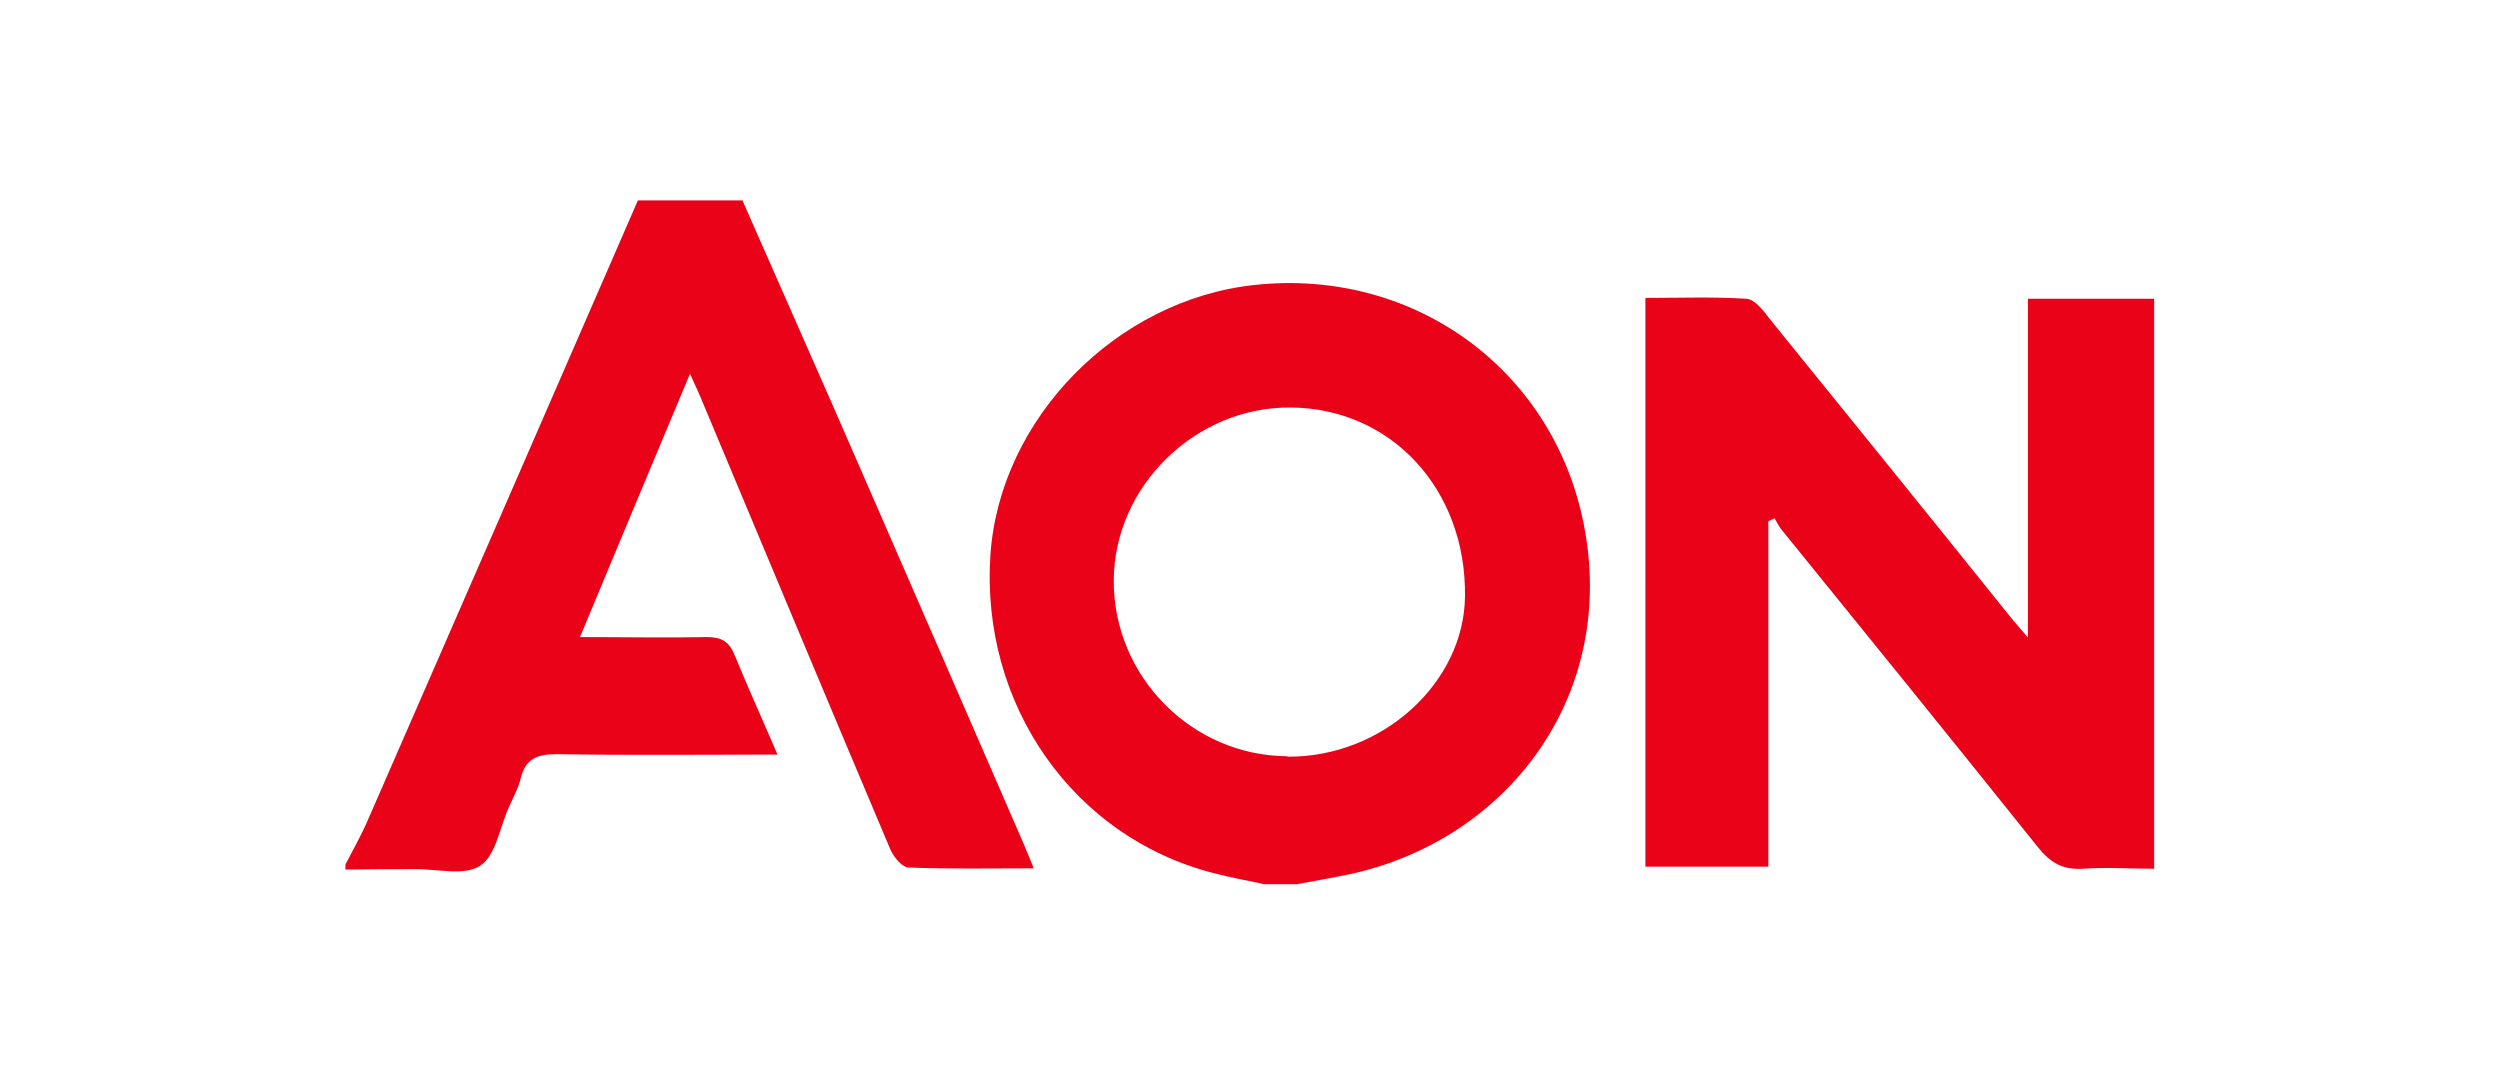
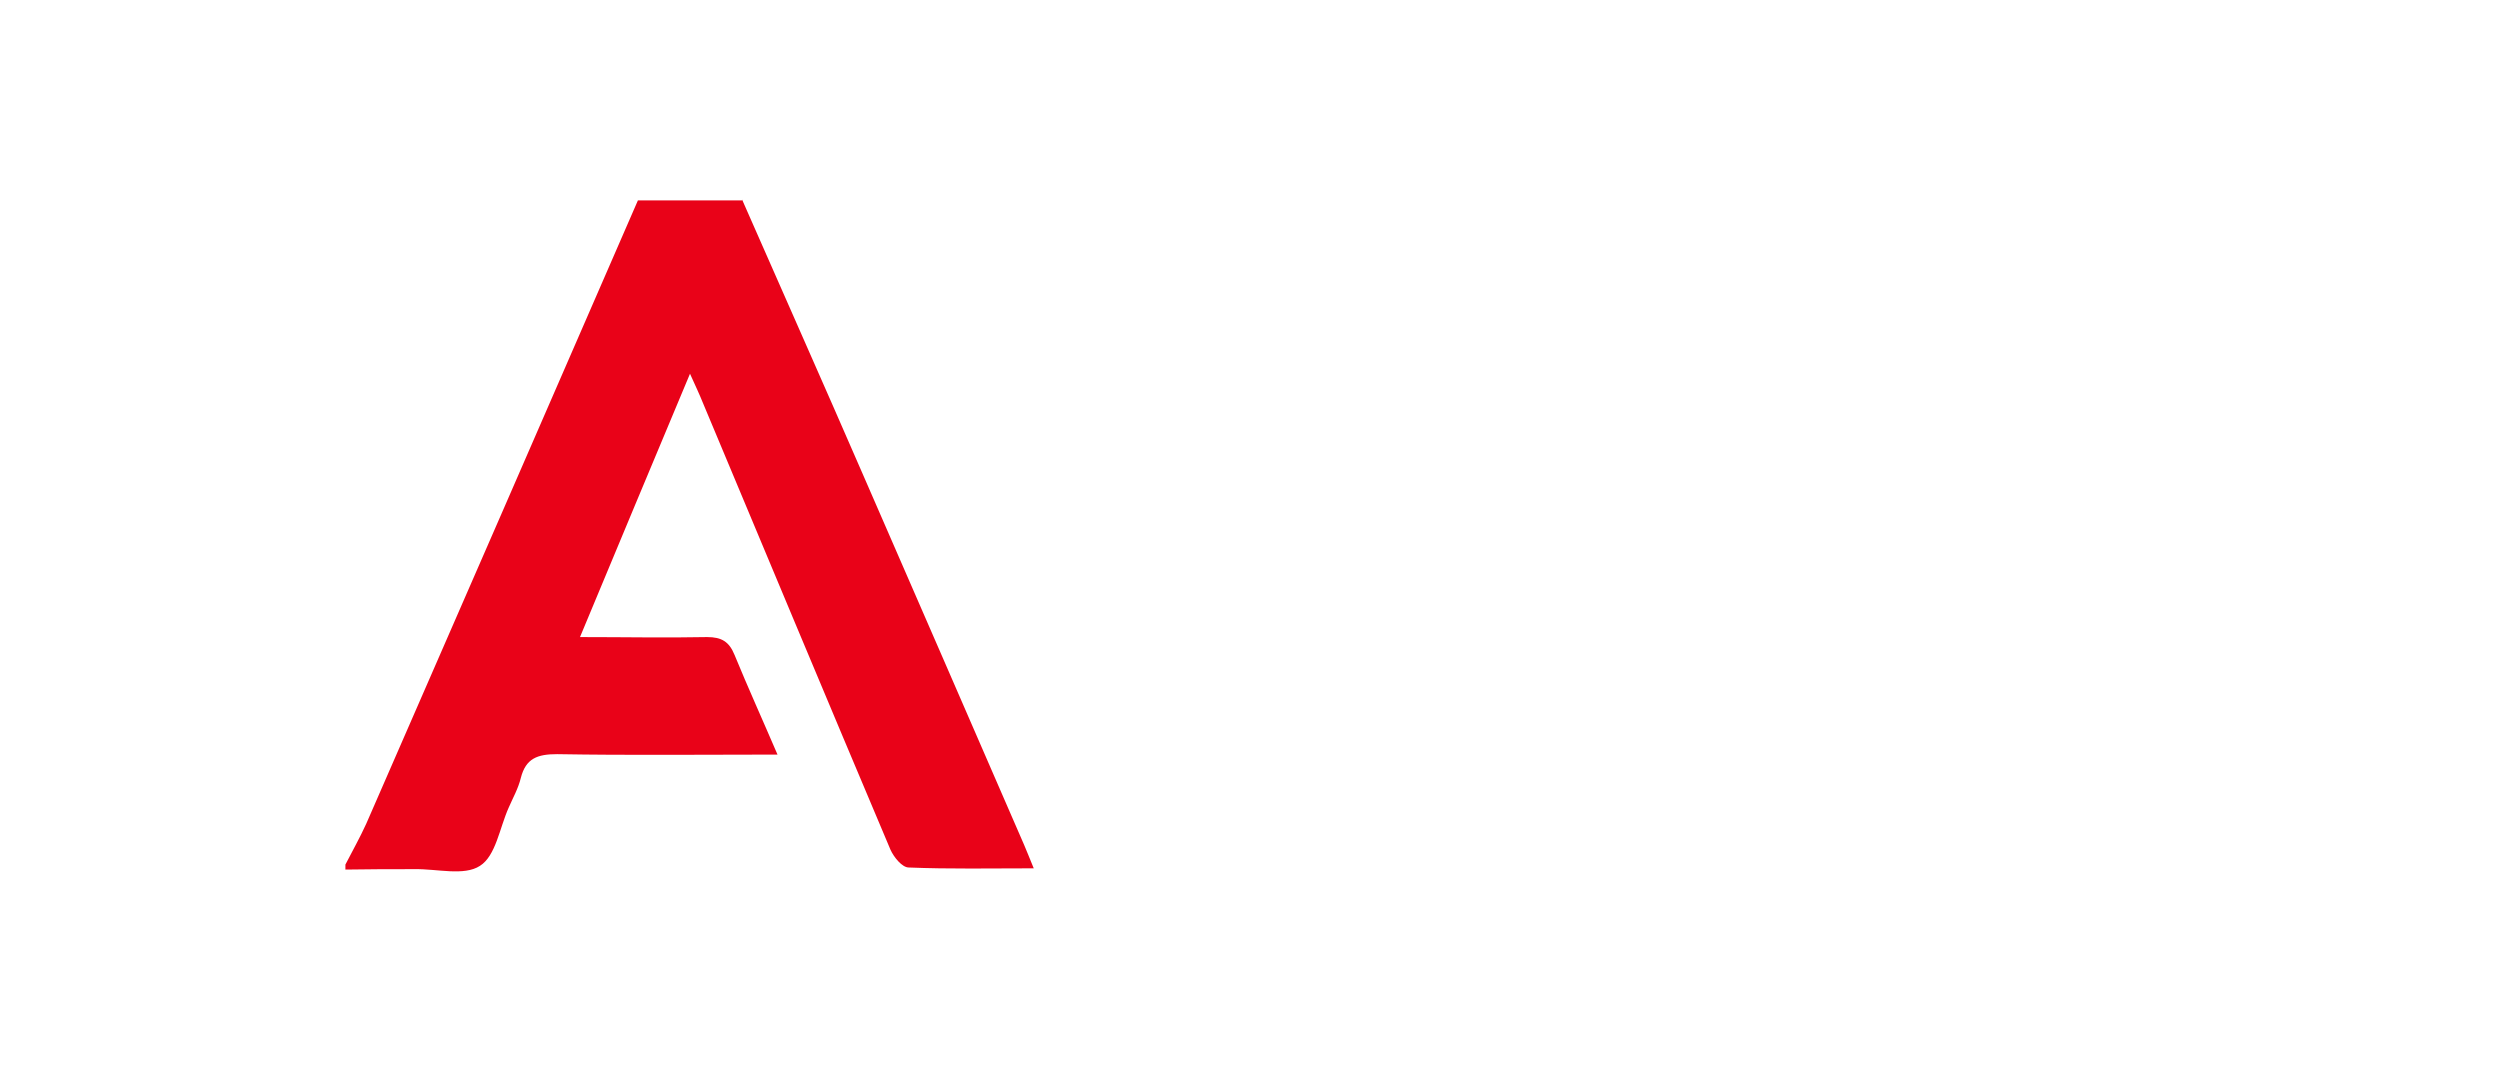
<svg xmlns="http://www.w3.org/2000/svg" id="Layer_1" viewBox="0 0 60 26">
  <defs>
    <style>.cls-1{fill:#e90218;stroke-width:0px;}</style>
  </defs>
-   <path class="cls-1" d="m51.71,20.85c-.57,0-1.15-.04-1.72,0-.49.03-.79-.15-1.09-.53-2.04-2.55-4.1-5.09-6.16-7.63-.06-.08-.1-.17-.15-.25-.05.02-.1.05-.15.07v8.29h-2.95V7.15c.82,0,1.62-.03,2.42.02.2.01.41.28.56.48,1.92,2.37,3.84,4.74,5.75,7.12.11.14.23.27.45.53V7.17h3.03v13.68Z" />
  <path class="cls-1" d="m17.81,4.79c.97,2.21,1.95,4.41,2.91,6.62,1.29,2.95,2.57,5.91,3.86,8.87.07.16.13.32.23.56-1.04,0-2.02.02-3-.02-.16,0-.36-.25-.44-.43-1.51-3.57-3-7.14-4.5-10.72-.08-.2-.17-.39-.31-.7-.9,2.15-1.75,4.18-2.64,6.32,1.08,0,2.06.02,3.05,0,.35,0,.53.11.66.43.32.78.67,1.55,1.03,2.39-1.81,0-3.55.02-5.29-.01-.47,0-.75.1-.87.57-.06.25-.19.48-.29.71-.22.49-.31,1.16-.69,1.4-.38.25-1.03.07-1.57.08-.55,0-1.11,0-1.66.01,0-.04,0-.08,0-.12.17-.33.35-.65.5-.98,2.18-4.99,4.35-9.97,6.52-14.96.83,0,1.67,0,2.5,0Z" />
-   <path class="cls-1" d="m30.3,21.21c-.38-.08-.77-.15-1.15-.25-3.38-.85-5.62-4.04-5.38-7.64.22-3.26,3.01-6.12,6.33-6.48,3.93-.43,7.41,2.17,7.98,6.15.57,3.95-2.04,7.2-5.68,7.99-.42.09-.85.16-1.27.24h-.83Zm.6-3.05c2.27.02,4.24-1.77,4.26-3.85.03-2.57-1.77-4.51-4.18-4.53-2.29-.02-4.24,1.89-4.25,4.15-.01,2.3,1.87,4.21,4.17,4.22Z" />
</svg>